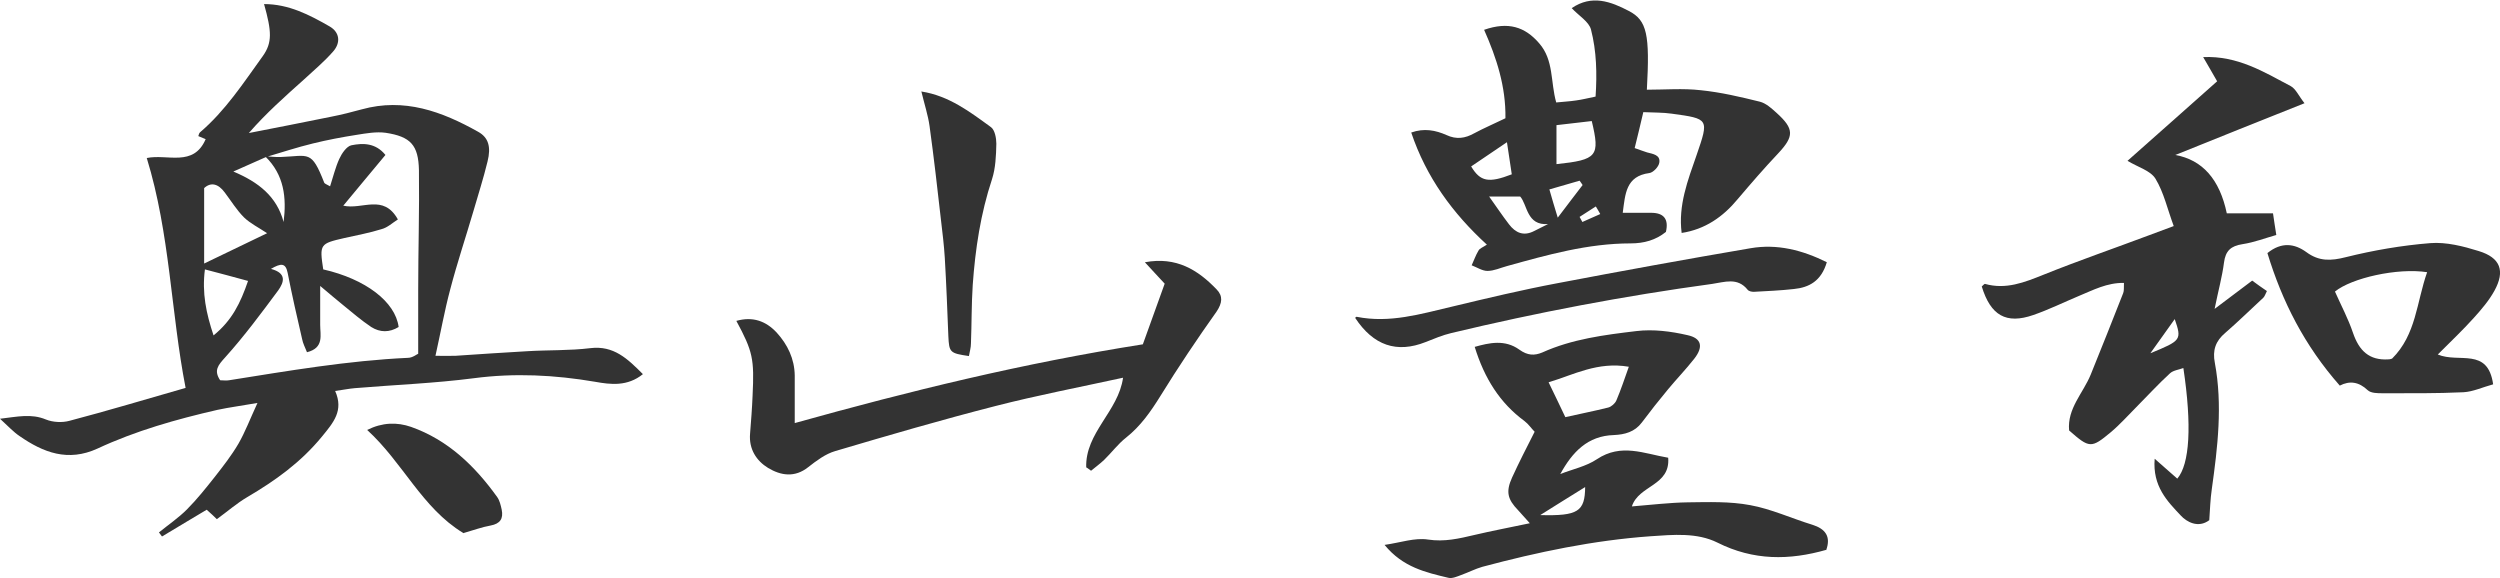
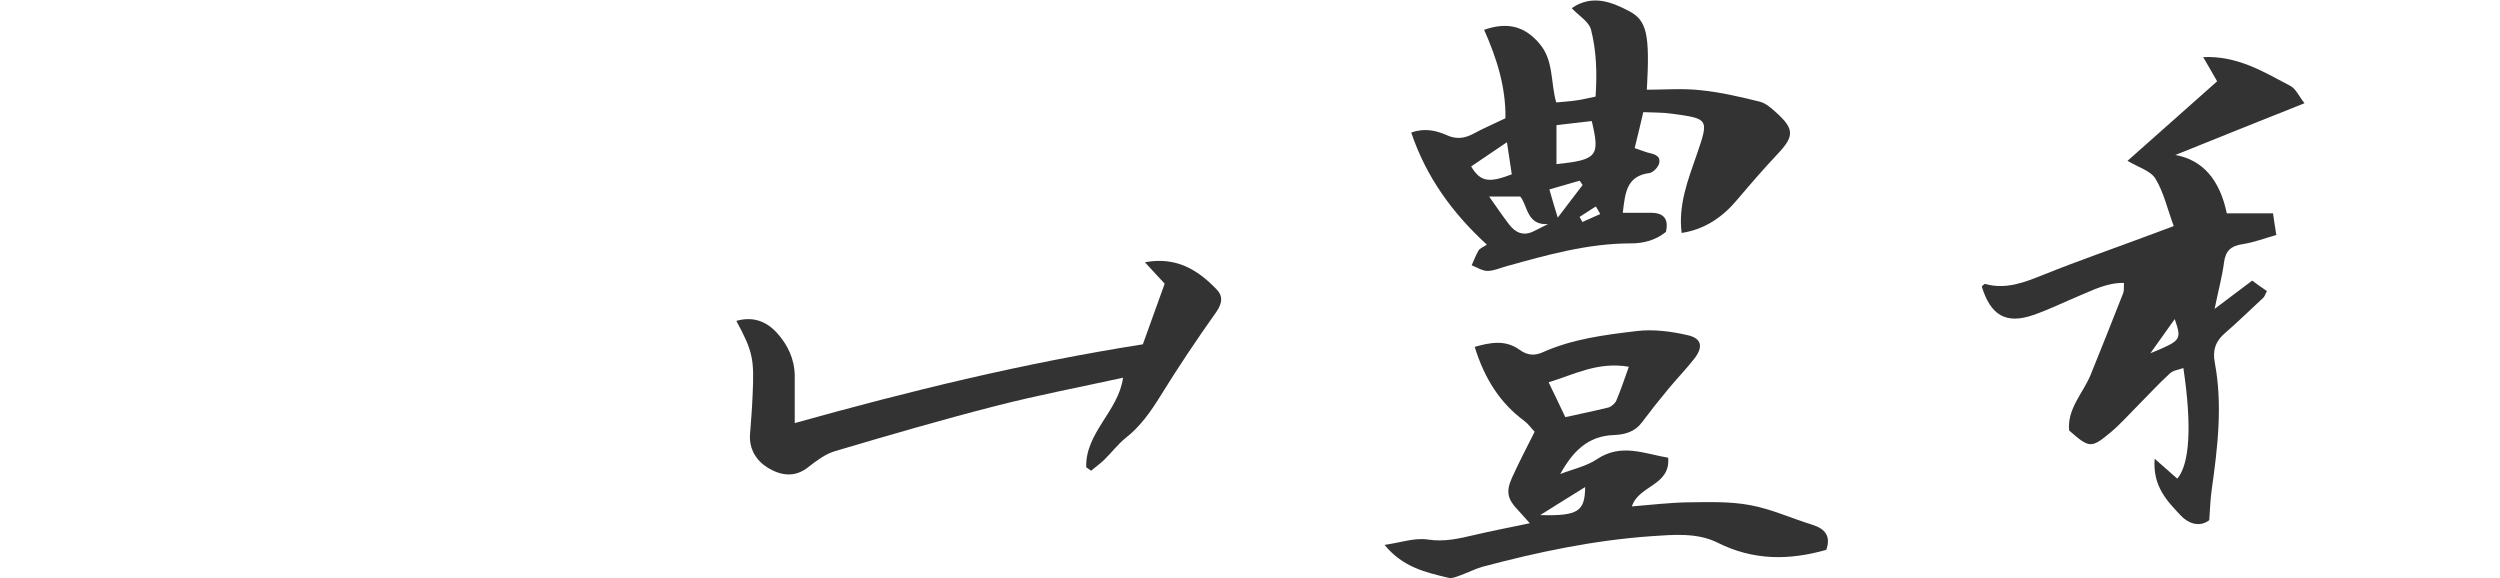
<svg xmlns="http://www.w3.org/2000/svg" width="173" height="40" viewBox="0 0 173 40" fill="none">
  <g clip-path="url(#clip0_4012_205)">
-     <path d="M30.116 24.621C30.625 24.621 31.082 24.639 31.522 24.621C33.173 24.515 34.825 24.392 36.494 24.303C37.953 24.215 39.411 24.268 40.852 24.092C42.468 23.898 43.417 24.815 44.489 25.891C43.417 26.755 42.257 26.614 41.185 26.42C38.392 25.944 35.616 25.802 32.787 26.173C30.063 26.526 27.287 26.631 24.546 26.861C24.142 26.896 23.72 26.984 23.193 27.055C23.791 28.413 23.088 29.224 22.279 30.212C20.821 31.993 19.047 33.263 17.096 34.409C16.376 34.833 15.761 35.379 15.005 35.926C14.812 35.732 14.601 35.538 14.303 35.273C13.283 35.873 12.247 36.508 11.21 37.125C11.14 37.037 11.069 36.931 10.999 36.843C11.649 36.314 12.352 35.838 12.932 35.256C13.635 34.55 14.25 33.774 14.865 32.998C15.444 32.258 16.024 31.517 16.499 30.706C16.956 29.912 17.29 29.03 17.817 27.884C16.727 28.078 15.884 28.183 15.058 28.36C12.212 29.012 9.4 29.806 6.747 31.041C4.709 31.975 3.005 31.323 1.353 30.176C0.931 29.894 0.58 29.506 0 28.977C1.212 28.836 2.161 28.607 3.18 29.03C3.655 29.224 4.305 29.259 4.814 29.118C7.432 28.43 10.015 27.654 12.844 26.843C11.825 21.623 11.772 16.191 10.156 10.935C11.579 10.635 13.389 11.587 14.232 9.63C14.056 9.559 13.898 9.489 13.723 9.418C13.758 9.33 13.775 9.206 13.846 9.153C15.603 7.654 16.85 5.732 18.186 3.88C18.853 2.945 18.8 2.169 18.273 0.282C19.978 0.282 21.401 1.023 22.789 1.817C23.509 2.222 23.597 2.945 23.053 3.563C22.438 4.268 21.717 4.868 21.032 5.503C19.732 6.667 18.414 7.831 17.219 9.206C19.117 8.836 21.014 8.466 22.912 8.078C23.632 7.937 24.335 7.76 25.038 7.566C27.972 6.755 30.573 7.707 33.085 9.118C33.788 9.506 33.999 10.141 33.736 11.182C33.454 12.346 33.085 13.492 32.752 14.639C32.224 16.437 31.627 18.219 31.153 20.035C30.766 21.482 30.503 22.963 30.134 24.621H30.116ZM18.344 10.811C18.713 10.829 19.064 10.882 19.433 10.864C21.383 10.794 21.541 10.353 22.438 12.646C22.473 12.716 22.596 12.751 22.842 12.893C23.053 12.24 23.211 11.587 23.474 11.005C23.65 10.617 23.984 10.123 24.318 10.053C25.108 9.894 25.987 9.877 26.672 10.723C25.723 11.87 24.757 13.016 23.755 14.233C25.073 14.533 26.532 13.386 27.533 15.185C27.147 15.432 26.813 15.75 26.409 15.855C25.565 16.12 24.687 16.279 23.826 16.473C22.139 16.861 22.104 16.896 22.367 18.642C25.302 19.312 27.357 20.882 27.586 22.628C26.953 23.016 26.303 23.016 25.688 22.628C25.003 22.169 24.37 21.623 23.72 21.093C23.299 20.758 22.877 20.388 22.157 19.788C22.157 20.952 22.157 21.711 22.157 22.487C22.157 23.192 22.438 24.074 21.243 24.374C21.102 24.021 20.962 23.757 20.909 23.474C20.558 21.958 20.206 20.423 19.907 18.889C19.767 18.183 19.451 18.201 18.748 18.607C19.872 18.907 19.644 19.541 19.257 20.088C18.08 21.675 16.903 23.263 15.585 24.727C15.093 25.273 14.777 25.626 15.234 26.314C15.444 26.314 15.655 26.349 15.849 26.314C19.96 25.661 24.054 24.956 28.236 24.762C28.552 24.762 28.869 24.497 28.939 24.48C28.939 22.875 28.939 21.482 28.939 20.088C28.939 17.319 29.027 14.55 28.991 11.781C28.956 10.035 28.412 9.453 26.69 9.189C26.04 9.101 25.354 9.224 24.687 9.33C23.668 9.489 22.648 9.683 21.647 9.929C20.558 10.194 19.486 10.547 18.414 10.864L16.147 11.87C17.904 12.61 19.152 13.598 19.626 15.362C19.837 13.668 19.662 12.099 18.361 10.829L18.344 10.811ZM14.127 18.236C15.778 17.443 17.202 16.755 18.484 16.138C17.904 15.75 17.325 15.467 16.885 15.044C16.376 14.533 15.989 13.898 15.55 13.316C15.093 12.698 14.584 12.593 14.127 13.016V18.236ZM17.149 19.436C16.112 19.154 15.199 18.907 14.18 18.642C13.969 20.282 14.267 21.675 14.777 23.21C16.059 22.169 16.639 20.97 17.166 19.436H17.149Z" fill="#333333" />
    <path d="M102.893 16.931C100.521 14.762 98.694 12.257 97.657 9.171C98.553 8.854 99.344 9.012 100.1 9.347C100.785 9.665 101.382 9.577 102.015 9.224C102.7 8.854 103.42 8.554 104.176 8.183C104.211 5.996 103.561 4.003 102.7 2.063C104.369 1.481 105.529 1.852 106.513 2.998C107.532 4.162 107.286 5.661 107.69 7.09C108.182 7.037 108.639 7.019 109.078 6.949C109.482 6.896 109.886 6.79 110.414 6.684C110.519 5.097 110.484 3.545 110.097 2.046C109.957 1.499 109.254 1.093 108.762 0.564C110.15 -0.388 111.468 0.106 112.715 0.758C113.98 1.411 114.174 2.398 113.963 6.208C115.21 6.208 116.458 6.102 117.688 6.243C119.076 6.384 120.429 6.702 121.782 7.037C122.203 7.143 122.59 7.495 122.941 7.813C124.171 8.924 124.154 9.436 123.047 10.617C122.08 11.64 121.167 12.698 120.253 13.774C119.234 15.009 117.987 15.873 116.37 16.12C116.124 14.215 116.792 12.487 117.407 10.723C118.268 8.219 118.268 8.219 115.685 7.866C115.07 7.778 114.455 7.795 113.717 7.76C113.506 8.642 113.33 9.418 113.119 10.247C113.488 10.37 113.734 10.476 113.98 10.547C114.385 10.652 114.912 10.723 114.824 11.252C114.789 11.534 114.402 11.94 114.139 11.975C112.504 12.187 112.469 13.421 112.294 14.726C112.961 14.726 113.611 14.726 114.262 14.726C115.123 14.726 115.491 15.15 115.281 16.049C114.578 16.614 113.77 16.843 112.838 16.843C109.886 16.843 107.075 17.637 104.281 18.413C103.825 18.536 103.385 18.748 102.929 18.748C102.577 18.748 102.208 18.501 101.839 18.36C101.997 18.025 102.12 17.654 102.314 17.337C102.401 17.178 102.63 17.108 102.858 16.949L102.893 16.931ZM107.708 11.358C110.537 11.058 110.73 10.811 110.15 8.377C109.377 8.466 108.569 8.554 107.708 8.66V11.358ZM103.034 13.58C103.526 14.268 103.948 14.903 104.422 15.52C104.879 16.12 105.441 16.367 106.179 15.979C106.495 15.82 106.812 15.661 107.128 15.503C105.634 15.626 105.705 14.162 105.195 13.598H103.052L103.034 13.58ZM104.281 9.841C103.28 10.511 102.542 11.023 101.804 11.517C102.437 12.575 103.016 12.681 104.615 12.063C104.527 11.446 104.422 10.794 104.281 9.841ZM107.216 13.104C107.409 13.792 107.55 14.25 107.796 15.062C108.498 14.127 109.008 13.474 109.517 12.804C109.447 12.698 109.377 12.592 109.307 12.504C108.692 12.681 108.077 12.857 107.233 13.104H107.216ZM110.73 14.797C110.624 14.621 110.537 14.444 110.431 14.286C110.062 14.533 109.676 14.762 109.307 15.009C109.377 15.132 109.43 15.238 109.5 15.361L110.73 14.815V14.797Z" fill="#333333" />
    <path d="M150.527 10.723C152.413 11.064 153.602 12.411 154.094 14.762H157.292C157.362 15.274 157.432 15.679 157.52 16.261C156.765 16.473 155.992 16.773 155.183 16.896C154.375 17.02 154.006 17.355 153.901 18.166C153.778 19.136 153.514 20.071 153.251 21.376C154.305 20.582 155.078 20 155.851 19.418C156.203 19.683 156.536 19.912 156.87 20.141C156.765 20.335 156.73 20.494 156.624 20.6C155.746 21.411 154.885 22.258 153.989 23.034C153.321 23.598 153.093 24.233 153.268 25.115C153.813 28.043 153.461 30.953 153.057 33.845C152.952 34.55 152.934 35.273 152.882 35.997C152.109 36.579 151.3 36.102 150.914 35.679C149.983 34.691 148.946 33.651 149.104 31.746C149.737 32.31 150.211 32.716 150.668 33.122C151.529 32.117 151.687 29.453 151.089 25.468C150.756 25.591 150.387 25.626 150.158 25.838C149.35 26.579 148.612 27.39 147.839 28.166C147.259 28.748 146.697 29.383 146.064 29.912C144.711 31.041 144.588 31.023 143.183 29.788C143.042 28.272 144.149 27.213 144.676 25.926C145.432 24.057 146.187 22.169 146.925 20.282C146.996 20.106 146.96 19.894 146.978 19.577C145.801 19.559 144.852 20.071 143.868 20.476C142.814 20.917 141.777 21.429 140.705 21.799C138.825 22.452 137.753 21.834 137.138 19.824C137.209 19.771 137.314 19.63 137.367 19.647C138.808 20.053 140.09 19.542 141.408 19.012C143.815 18.043 146.275 17.196 148.717 16.279C149.245 16.085 149.772 15.891 150.422 15.644C149.983 14.462 149.737 13.316 149.157 12.364C148.805 11.799 147.944 11.57 147.224 11.129C149.262 9.33 151.335 7.478 153.426 5.626C153.057 4.991 152.794 4.515 152.46 3.951C154.832 3.845 156.659 4.974 158.522 5.961C158.873 6.155 159.067 6.632 159.471 7.143C156.378 8.378 153.497 9.524 150.58 10.706L150.527 10.723ZM148.805 24.445C150.949 23.563 150.984 23.527 150.492 22.081C149.877 22.945 149.332 23.704 148.805 24.445Z" fill="#333333" />
    <path d="M126.403 38.042C123.82 38.783 121.342 38.801 118.847 37.548C117.424 36.843 115.79 37.002 114.226 37.108C110.273 37.39 106.407 38.201 102.577 39.224C102.085 39.365 101.611 39.612 101.119 39.788C100.838 39.894 100.486 40.053 100.223 39.982C98.676 39.612 97.078 39.259 95.812 37.707C96.919 37.548 97.903 37.196 98.817 37.337C99.959 37.513 100.978 37.266 102.032 37.019C103.227 36.737 104.44 36.508 105.863 36.208C105.494 35.803 105.283 35.556 105.055 35.309C104.317 34.55 104.194 34.021 104.633 33.051C105.107 32.011 105.634 30.988 106.197 29.877C105.968 29.647 105.775 29.348 105.494 29.136C103.789 27.884 102.718 26.173 102.05 24.004C103.051 23.721 104.141 23.474 105.142 24.198C105.705 24.603 106.179 24.621 106.724 24.392C108.797 23.457 111.029 23.175 113.242 22.91C114.402 22.769 115.632 22.928 116.774 23.192C117.758 23.404 117.881 24.004 117.249 24.815C116.669 25.556 116.019 26.226 115.421 26.949C114.806 27.69 114.191 28.466 113.611 29.242C113.119 29.894 112.434 30.071 111.679 30.106C109.869 30.159 108.815 31.27 107.971 32.804C108.815 32.469 109.763 32.275 110.501 31.781C112.188 30.653 113.77 31.393 115.439 31.675C115.597 33.633 113.401 33.563 112.926 35.044C114.261 34.938 115.527 34.78 116.792 34.762C118.232 34.744 119.708 34.691 121.114 34.956C122.572 35.221 123.978 35.873 125.419 36.314C126.315 36.596 126.719 37.125 126.368 38.078L126.403 38.042ZM108.305 28.871C109.307 28.642 110.308 28.448 111.292 28.201C111.503 28.148 111.766 27.919 111.854 27.707C112.171 26.966 112.417 26.208 112.715 25.379C110.554 25.009 108.92 25.926 107.163 26.455C107.567 27.302 107.936 28.042 108.323 28.871H108.305ZM106.583 35.644C109.201 35.714 109.676 35.397 109.693 33.704C108.604 34.374 107.602 35.009 106.583 35.644Z" fill="#333333" />
    <path d="M75.167 32.363C75.079 29.947 77.398 28.466 77.715 26.138C74.728 26.79 71.776 27.355 68.894 28.095C65.169 29.048 61.48 30.124 57.79 31.217C57.122 31.411 56.489 31.887 55.927 32.328C54.996 33.069 54.03 32.91 53.151 32.381C52.343 31.887 51.816 31.076 51.904 30.018C51.974 29.136 52.044 28.254 52.079 27.372C52.202 24.833 52.097 24.321 50.955 22.205C52.079 21.887 52.993 22.205 53.748 23.016C54.504 23.845 54.978 24.833 54.996 25.979C54.996 27.02 54.996 28.042 54.996 29.277C62.955 27.055 70.792 25.132 79.085 23.827C79.542 22.557 80.087 21.058 80.596 19.63C80.069 19.048 79.683 18.66 79.226 18.148C81.404 17.743 82.898 18.677 84.198 20.035C84.638 20.494 84.585 20.97 84.181 21.57C82.828 23.474 81.528 25.415 80.298 27.407C79.63 28.483 78.927 29.489 77.926 30.282C77.363 30.723 76.924 31.323 76.397 31.834C76.116 32.099 75.799 32.328 75.501 32.575C75.395 32.505 75.29 32.416 75.185 32.346L75.167 32.363Z" fill="#333333" />
-     <path d="M168.695 24.532C170.154 25.15 172.157 24.003 172.526 26.596C171.805 26.79 171.138 27.107 170.47 27.143C168.607 27.231 166.745 27.213 164.882 27.213C164.531 27.213 164.074 27.213 163.846 27.002C163.231 26.419 162.598 26.331 161.913 26.684C159.471 23.915 157.924 20.864 156.905 17.513C157.889 16.719 158.785 16.86 159.594 17.442C160.472 18.095 161.298 18.06 162.335 17.795C164.25 17.319 166.2 16.984 168.168 16.825C169.275 16.737 170.452 17.037 171.524 17.372C173.035 17.831 173.369 18.748 172.613 20.123C172.245 20.793 171.717 21.411 171.208 21.975C170.452 22.822 169.626 23.598 168.695 24.532ZM167.957 18.836C165.902 18.518 162.721 19.241 161.579 20.176C162.001 21.128 162.493 22.046 162.827 23.033C163.248 24.268 163.951 24.956 165.287 24.867C165.392 24.867 165.48 24.832 165.533 24.815C167.202 23.157 167.219 20.934 167.957 18.836Z" fill="#333333" />
-     <path d="M126.42 18.13C126.034 19.453 125.19 19.894 124.136 20C123.205 20.106 122.291 20.141 121.36 20.194C121.219 20.194 121.026 20.159 120.938 20.053C120.235 19.171 119.339 19.524 118.478 19.647C112.399 20.476 106.372 21.622 100.416 23.051C99.819 23.192 99.239 23.439 98.659 23.668C96.656 24.462 95.039 23.915 93.774 21.993C93.809 21.975 93.862 21.904 93.88 21.922C96.164 22.381 98.307 21.728 100.486 21.217C102.911 20.635 105.353 20.053 107.795 19.594C112.241 18.747 116.686 17.936 121.132 17.178C122.976 16.86 124.716 17.301 126.42 18.148V18.13Z" fill="#333333" />
-     <path d="M63.764 6.332C65.679 6.632 67.12 7.743 68.578 8.801C68.842 8.995 68.947 9.559 68.947 9.947C68.929 10.776 68.894 11.64 68.648 12.399C67.858 14.78 67.489 17.231 67.313 19.718C67.225 21.058 67.243 22.416 67.19 23.757C67.19 24.057 67.102 24.339 67.049 24.639C65.732 24.445 65.679 24.392 65.626 23.263C65.556 21.464 65.486 19.665 65.38 17.849C65.327 16.984 65.222 16.12 65.117 15.238C64.871 13.069 64.625 10.9 64.326 8.73C64.221 7.972 63.974 7.231 63.746 6.279L63.764 6.332Z" fill="#333333" />
-     <path d="M32.049 36.878C29.202 35.15 27.884 32.011 25.407 29.753C26.461 29.224 27.48 29.206 28.447 29.541C30.994 30.441 32.857 32.24 34.403 34.392C34.579 34.638 34.649 34.956 34.719 35.273C34.842 35.891 34.614 36.243 33.946 36.367C33.349 36.473 32.787 36.684 32.049 36.896V36.878Z" fill="#333333" />
  </g>
  <defs>
    <clipPath id="clip0_4012_205">
      <rect width="173" height="40" fill="white" />
    </clipPath>
  </defs>
</svg>